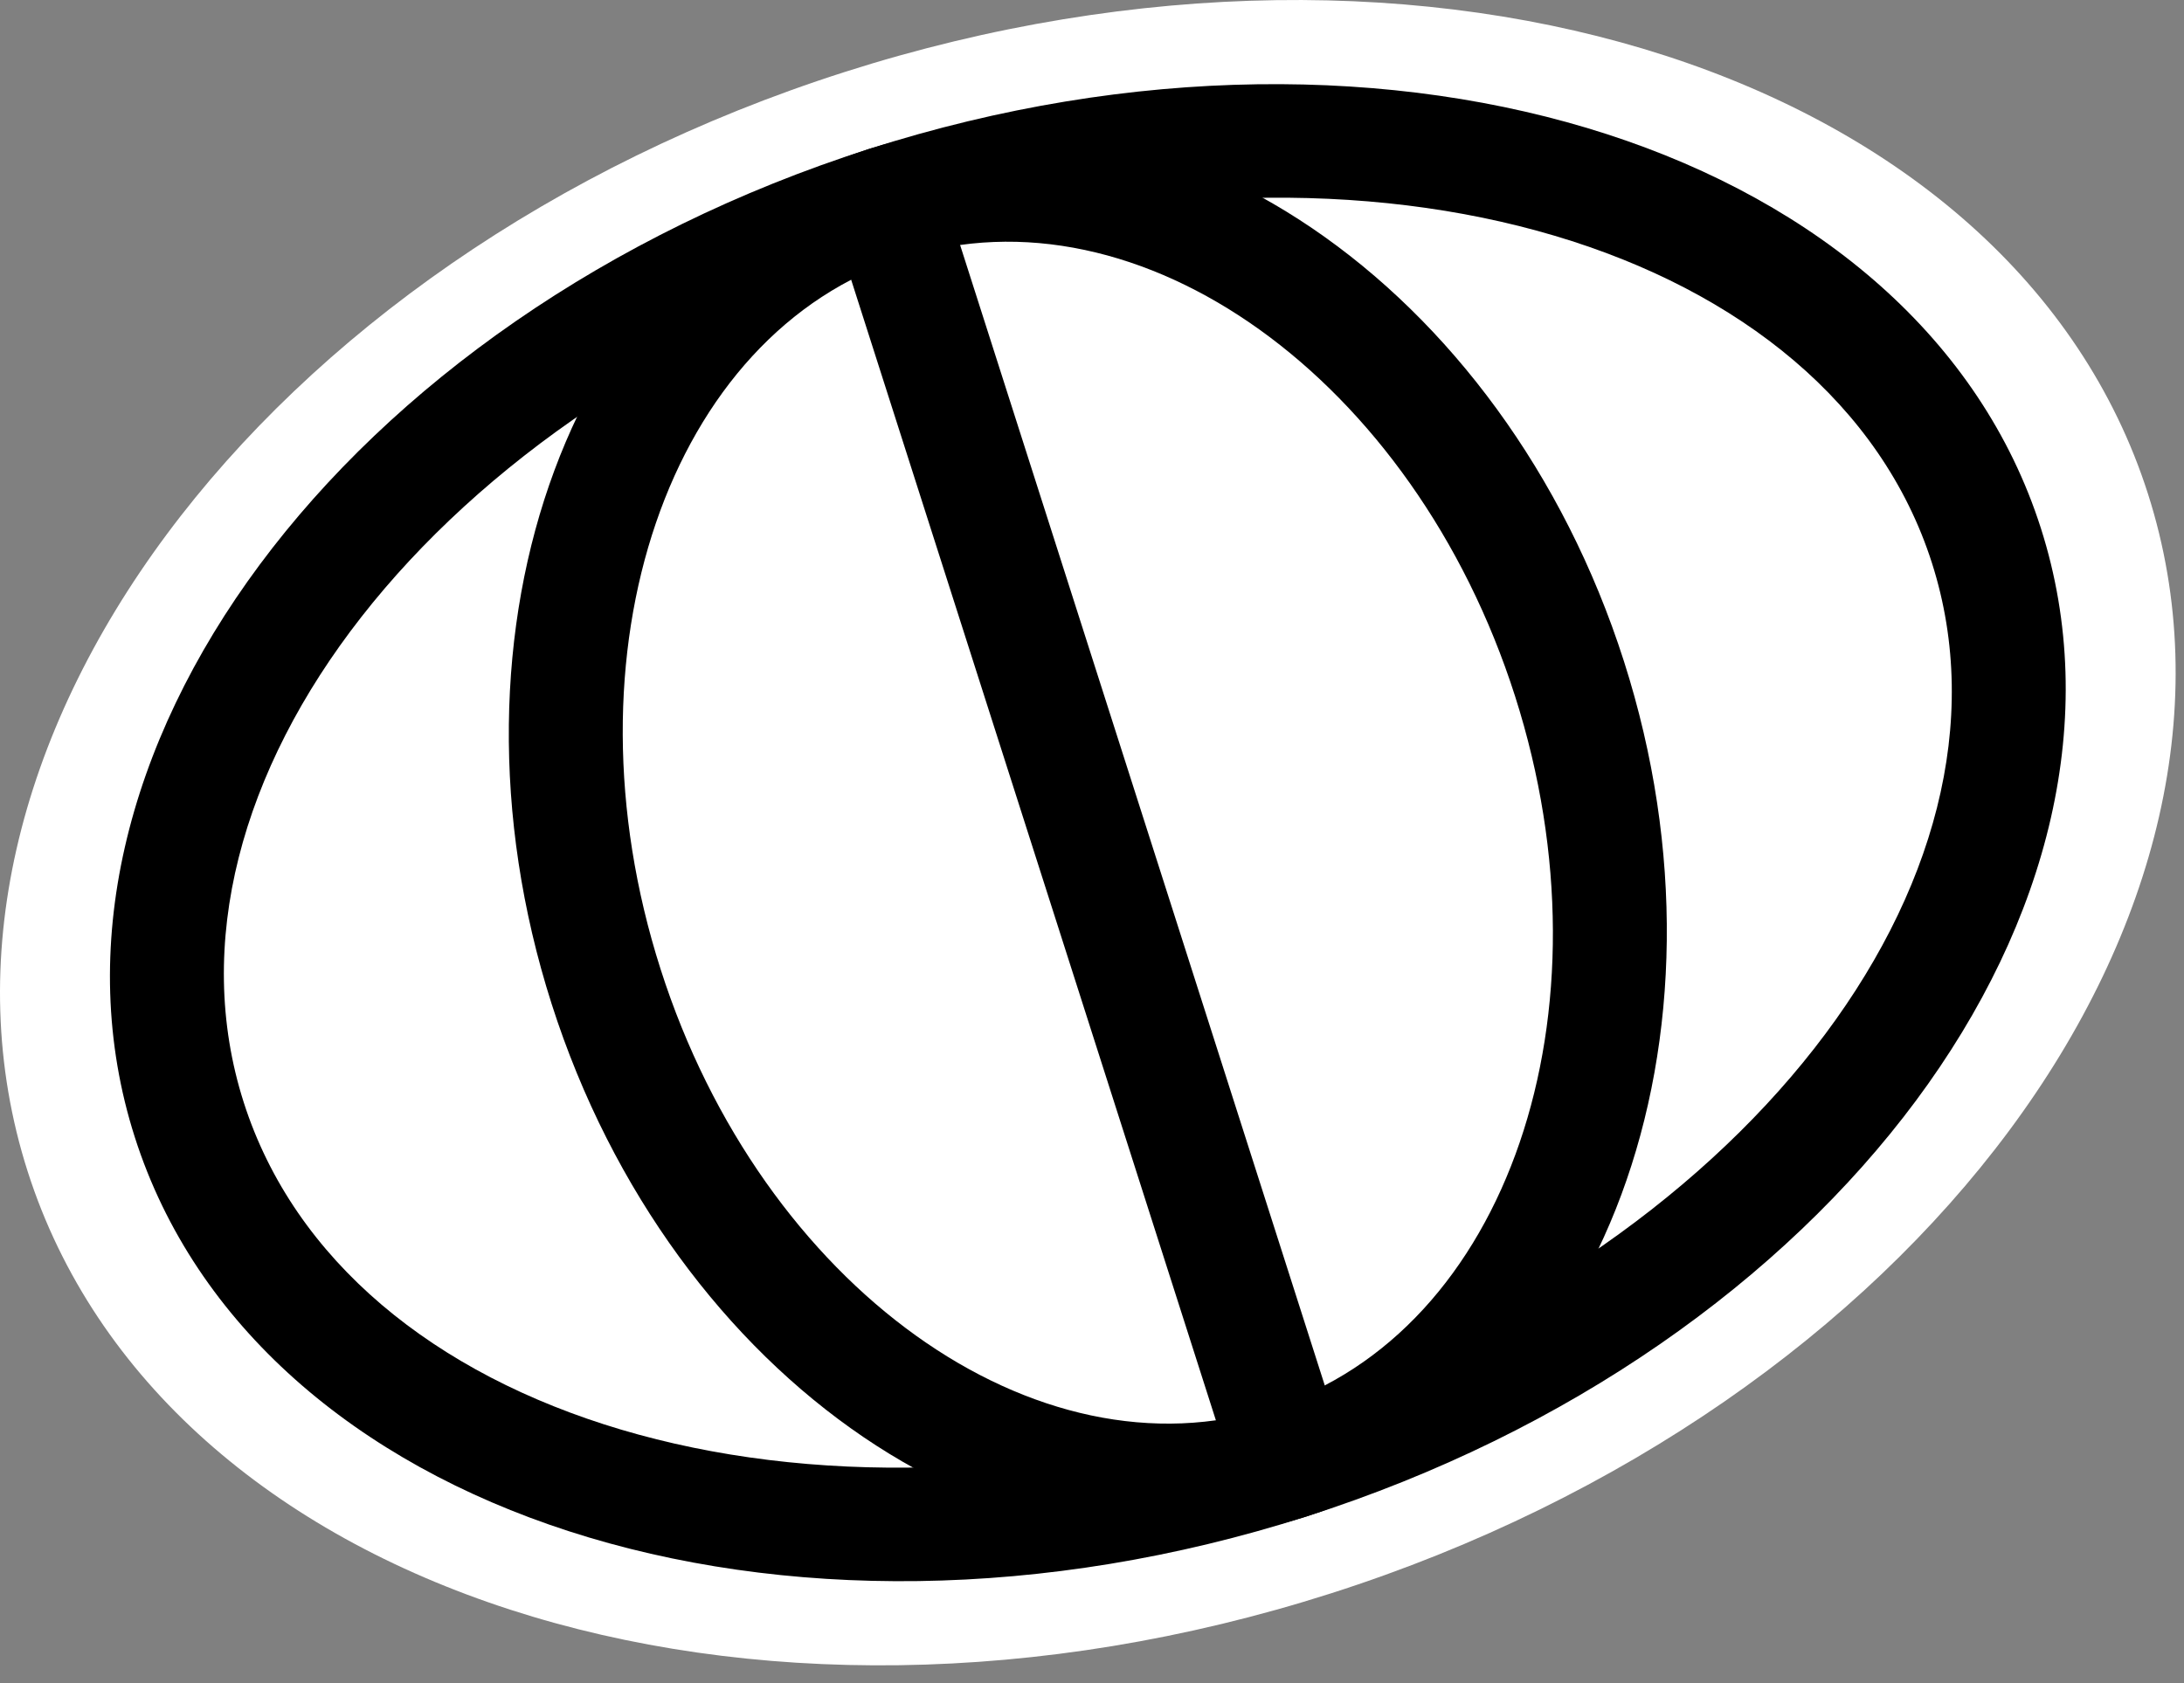
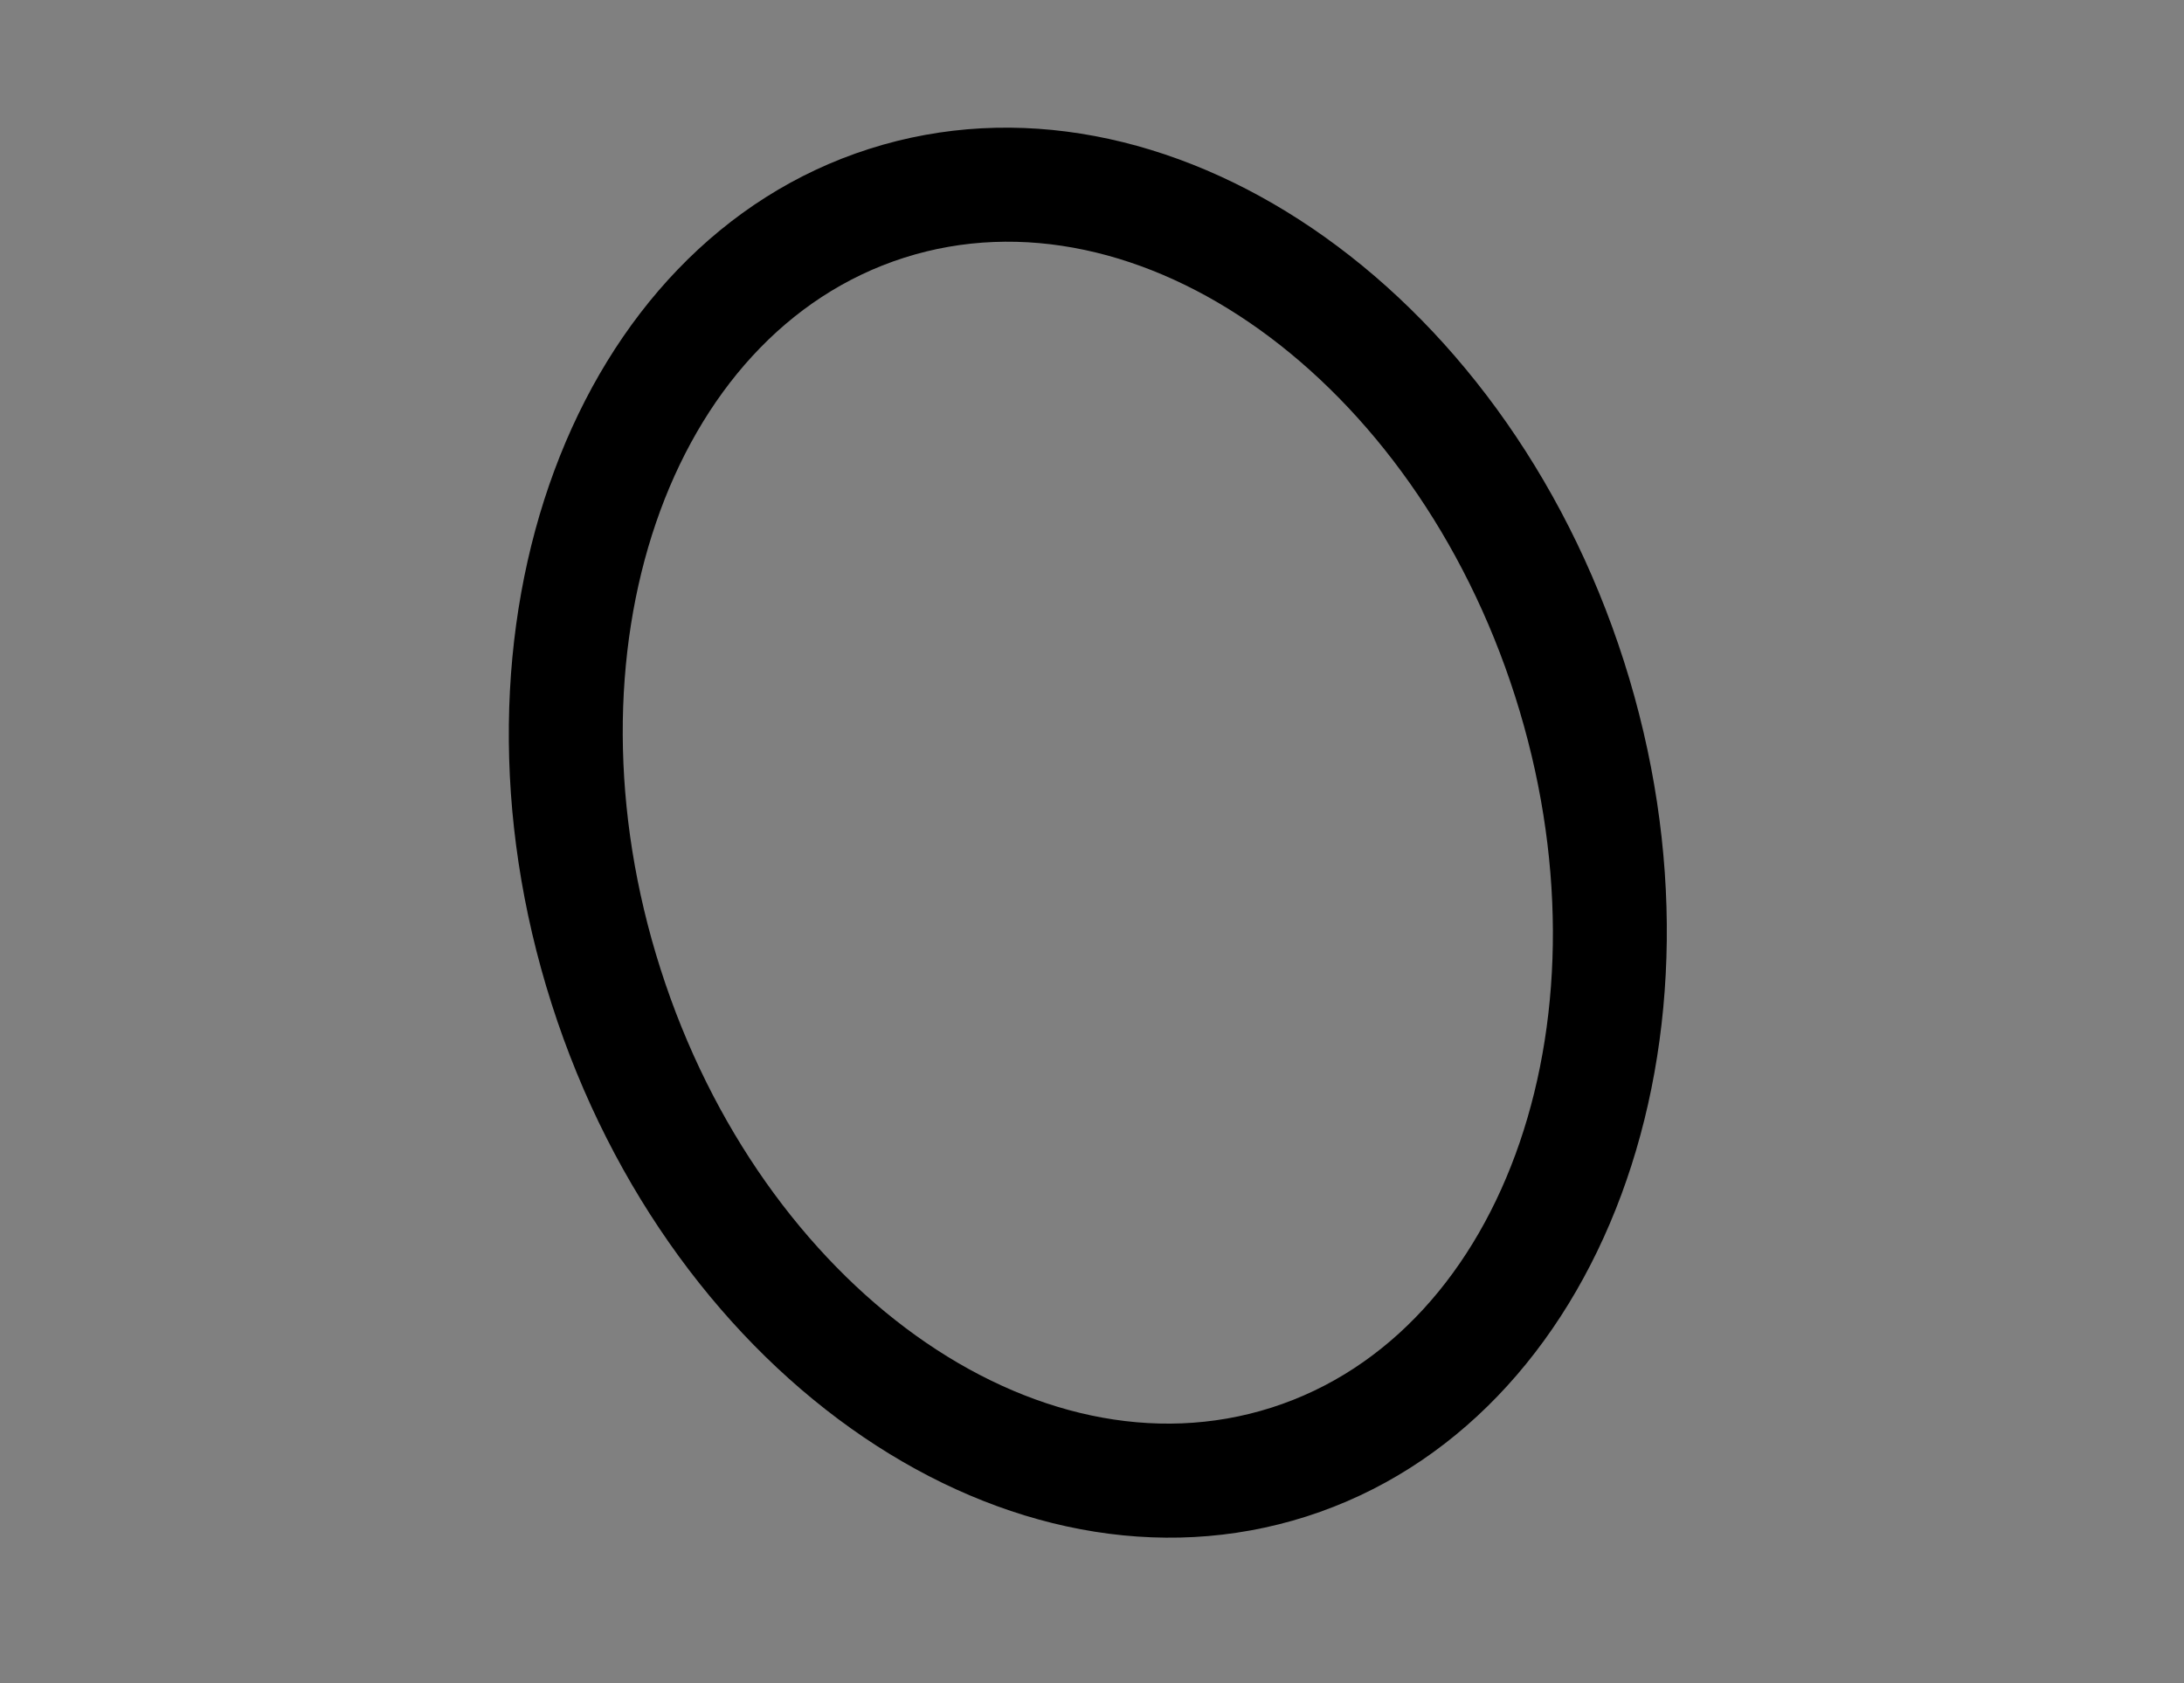
<svg xmlns="http://www.w3.org/2000/svg" width="96" height="74" viewBox="0 0 96 74" fill="none">
  <rect x="0" y="0" width="96" height="74" fill="#808080" stroke="none" />
-   <path d="M37.127 3.166C11.431 11.379 -4.678 33.064 1.216 51.505C7.11 69.946 32.811 78.268 58.506 70.055C84.202 61.842 100.311 40.156 94.417 21.715C88.523 3.275 62.822 -5.047 37.127 3.166Z" fill="white" />
-   <path d="M57.427 66.675C34.328 74.058 11.225 66.577 5.926 50C0.627 33.423 15.109 13.929 38.208 6.546C61.306 -0.837 84.409 6.644 89.708 23.221C95.007 39.798 80.525 59.292 57.427 66.675ZM39.738 11.334C19.279 17.873 6.259 34.532 10.714 48.47C15.169 62.407 35.438 68.427 55.897 61.887C76.355 55.348 89.375 38.689 84.92 24.751C80.466 10.814 60.197 4.795 39.738 11.334Z" fill="black" />
  <path d="M57.426 66.675C44.431 70.828 29.548 60.72 24.249 44.143C18.951 27.566 25.212 10.699 38.207 6.546C51.202 2.392 66.085 12.5 71.383 29.077C76.682 45.655 70.421 62.521 57.426 66.675ZM39.737 11.333C29.383 14.643 24.582 28.675 29.037 42.612C33.492 56.55 45.541 65.197 55.895 61.887C66.25 58.577 71.05 44.545 66.596 30.608C62.141 16.67 50.092 8.024 39.737 11.333Z" fill="black" />
-   <path d="M41.363 8.145L36.575 9.676L54.267 65.016L59.054 63.485L41.363 8.145Z" fill="black" />
</svg>